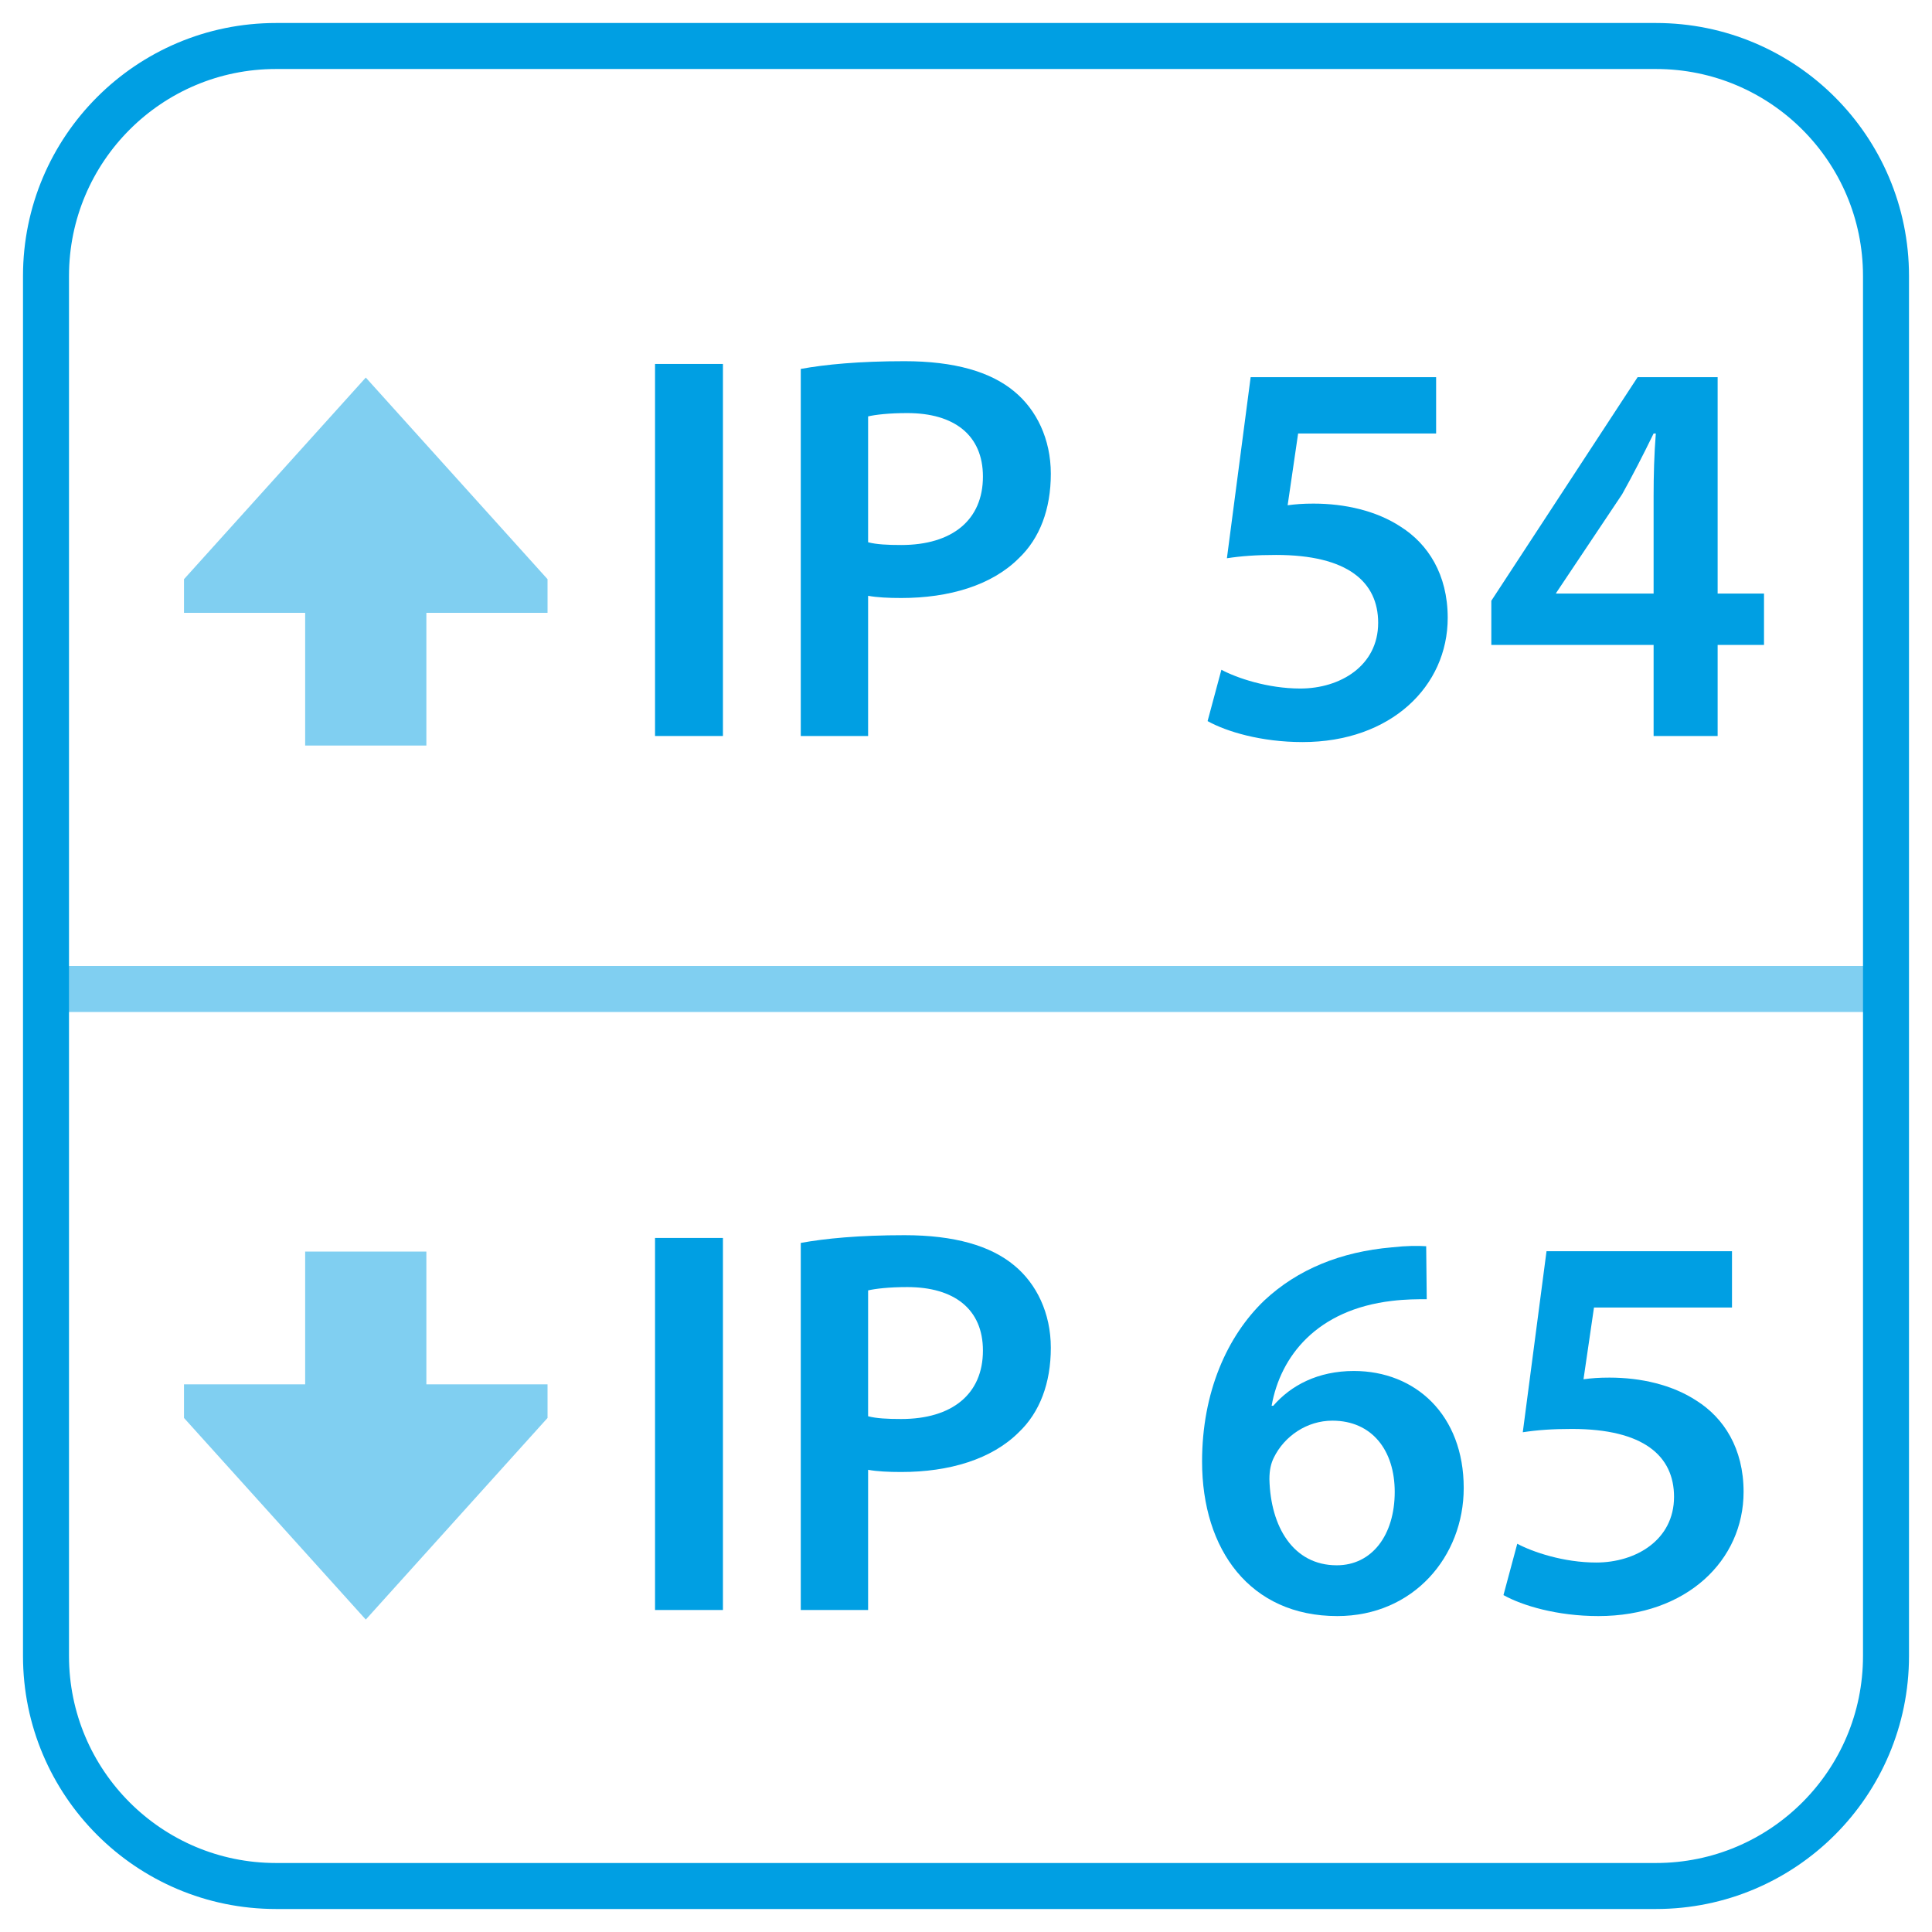
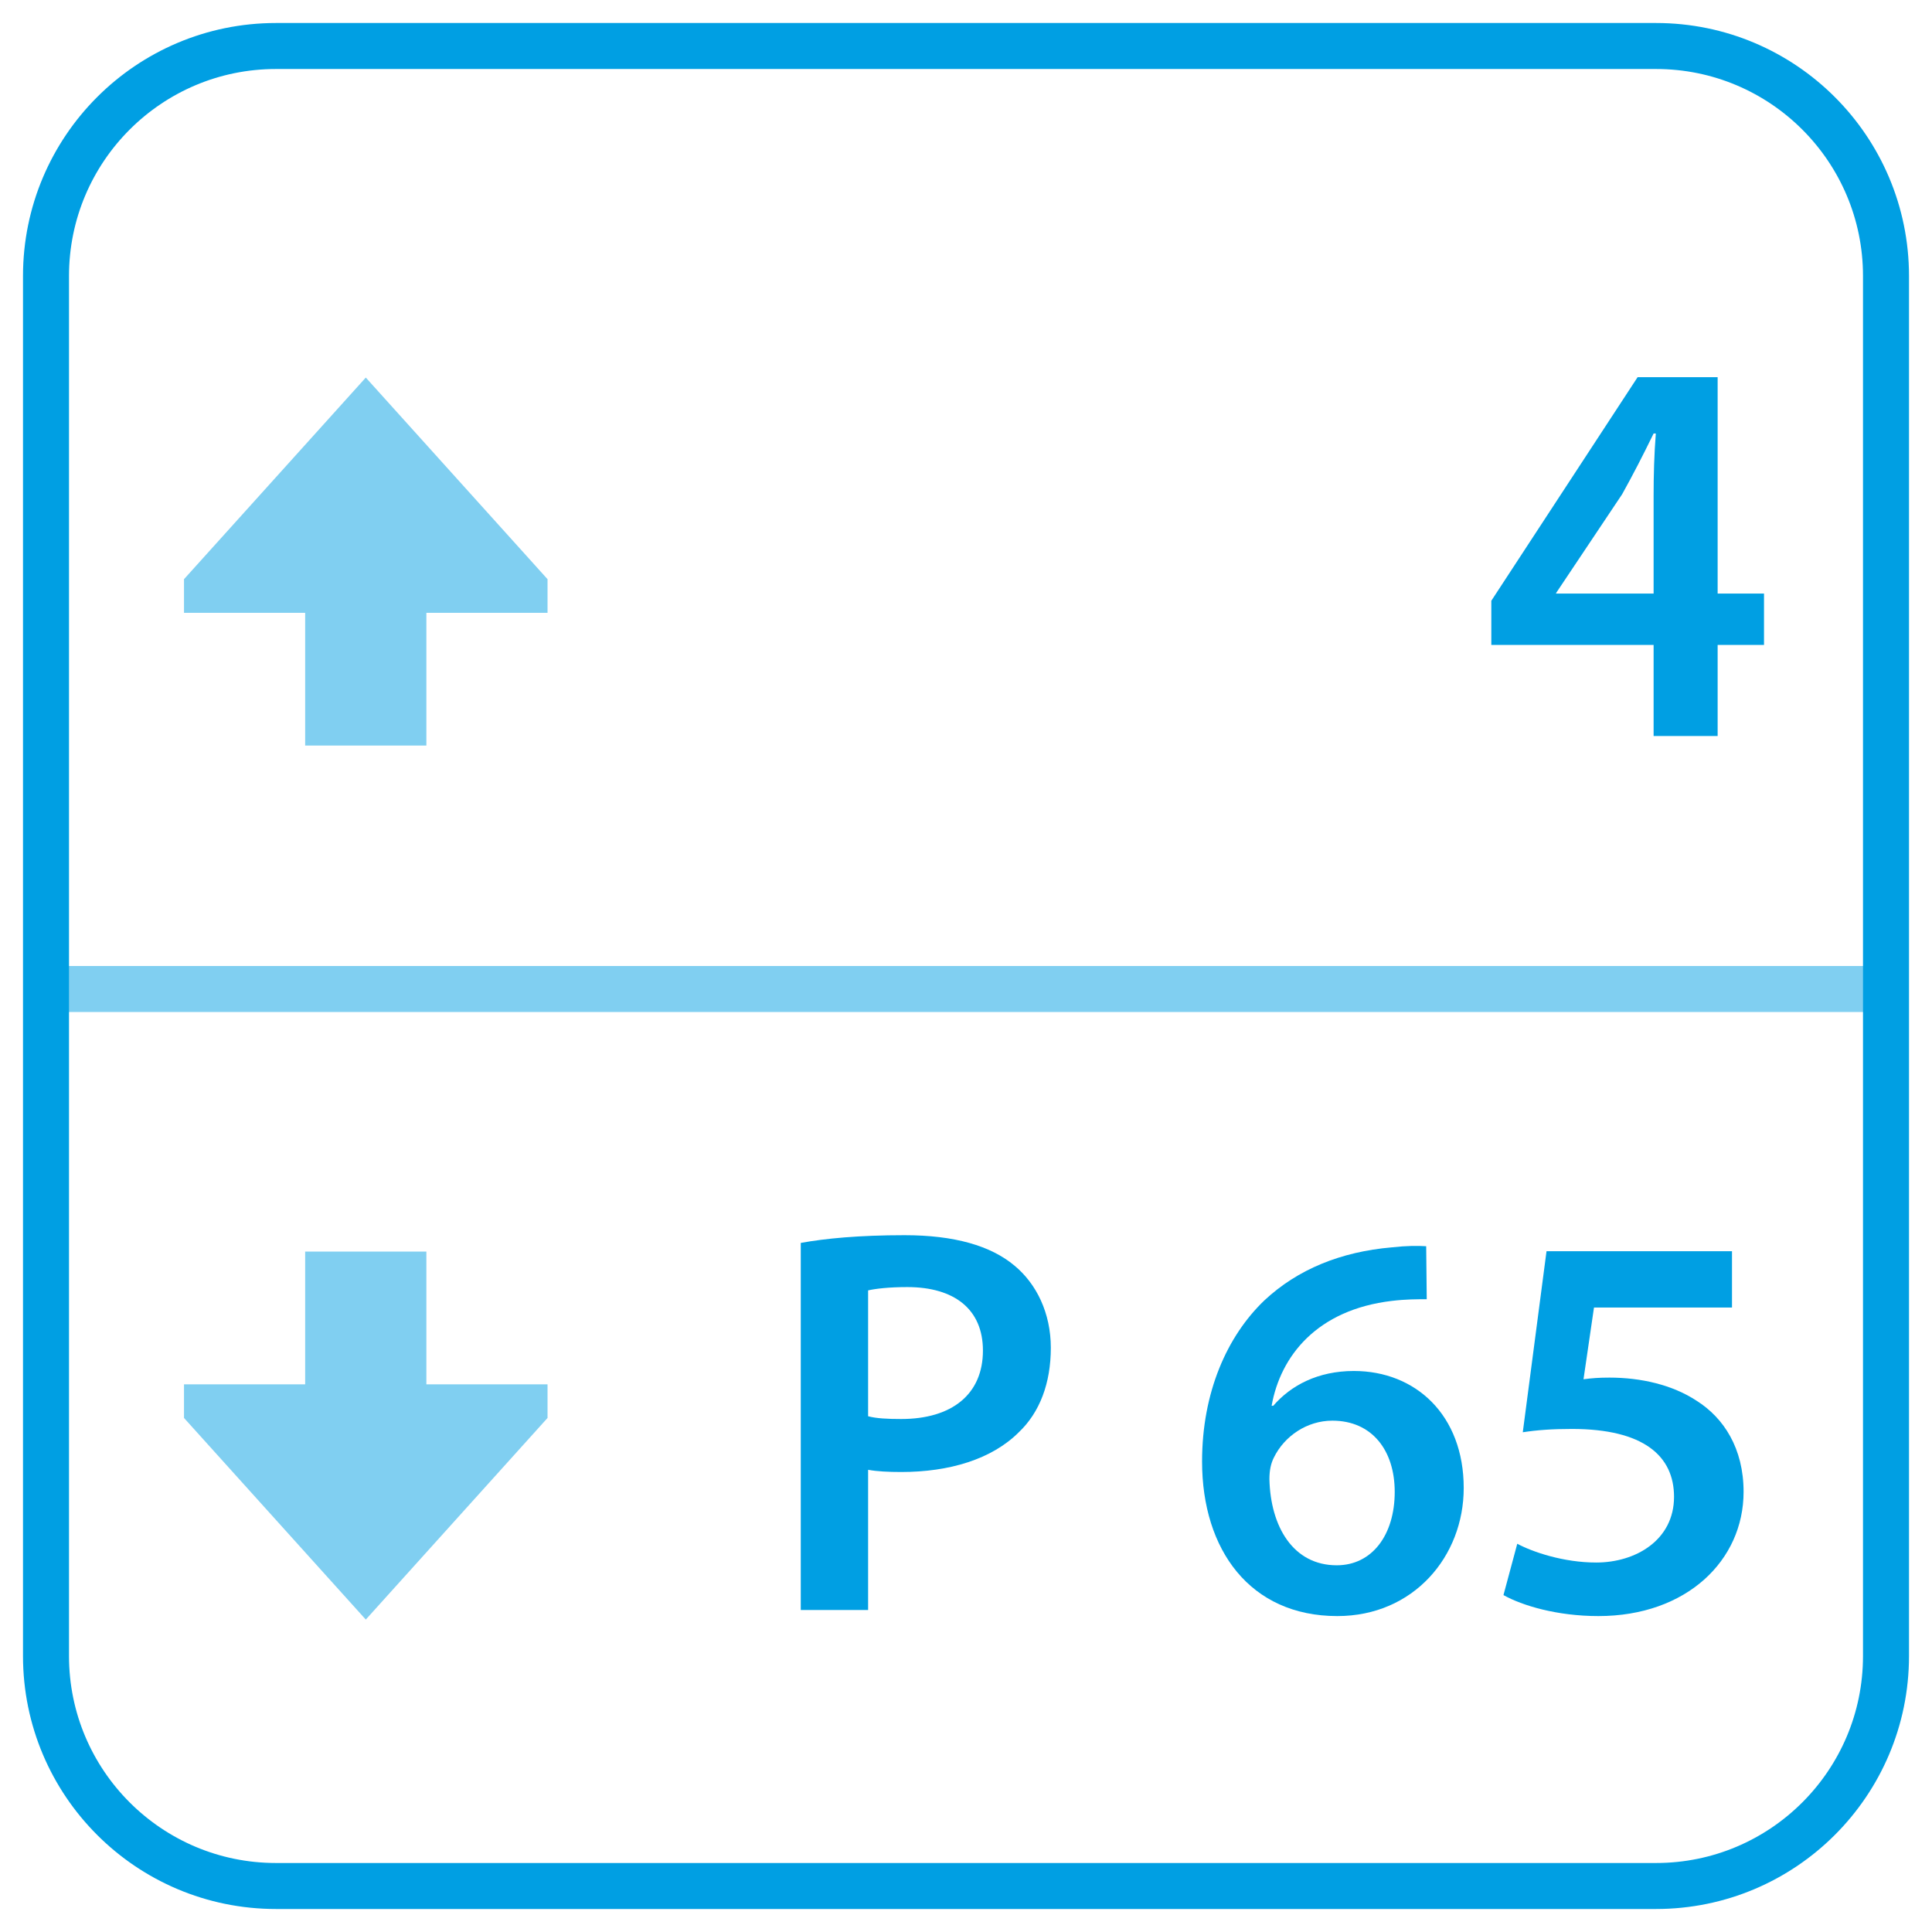
<svg xmlns="http://www.w3.org/2000/svg" width="42px" height="42px" viewBox="0 0 42 42" version="1.1">
  <title>ip-54-ip65</title>
  <g id="Page-1" stroke="none" stroke-width="1" fill="none" fill-rule="evenodd">
    <g id="ip-54-ip65" transform="translate(1, 1)">
      <line x1="0.5" y1="20.5" x2="39.5" y2="20.5" id="Line" stroke="#80CFF1" stroke-linecap="square" />
      <path d="M5,0 L35,0 C37.761,-5.07265313e-16 40,2.239 40,5 L40,35 C40,37.761 37.761,40 35,40 L5,40 C2.239,40 3.38176876e-16,37.761 0,35 L0,5 C-3.38176876e-16,2.239 2.239,5.07265313e-16 5,0 Z" id="Path" stroke="#009FE3" fill-rule="nonzero" />
      <g id="IP-65" transform="translate(13.24, 25.852)" fill="#009FE3" fill-rule="nonzero">
-         <polygon id="Path" points="0 0.06 0 8.148 1.476 8.148 1.476 0.06" />
        <path d="M3.168,8.148 L4.632,8.148 L4.632,5.1 C4.824,5.136 5.076,5.148 5.352,5.148 C6.396,5.148 7.32,4.872 7.908,4.284 C8.364,3.852 8.604,3.216 8.604,2.448 C8.604,1.692 8.292,1.056 7.812,0.66 C7.296,0.228 6.504,0 5.424,0 C4.428,0 3.696,0.072 3.168,0.168 L3.168,8.148 Z M4.632,1.2 C4.788,1.164 5.076,1.128 5.484,1.128 C6.504,1.128 7.128,1.608 7.128,2.508 C7.128,3.456 6.456,3.996 5.352,3.996 C5.052,3.996 4.812,3.984 4.632,3.936 L4.632,1.2 Z" id="Shape" />
        <path d="M16.764,0.24 C16.584,0.228 16.344,0.228 16.02,0.264 C14.904,0.36 13.968,0.744 13.248,1.416 C12.432,2.196 11.892,3.42 11.892,4.92 C11.892,6.84 12.936,8.28 14.832,8.28 C16.488,8.28 17.58,6.984 17.58,5.496 C17.58,3.912 16.536,2.952 15.192,2.952 C14.412,2.952 13.824,3.264 13.44,3.708 L13.404,3.708 C13.596,2.628 14.388,1.62 16.02,1.428 C16.32,1.392 16.56,1.392 16.776,1.392 L16.764,0.24 Z M14.82,7.176 C13.872,7.176 13.38,6.336 13.356,5.304 C13.356,5.1 13.392,4.956 13.452,4.836 C13.68,4.368 14.172,4.032 14.724,4.032 C15.588,4.032 16.08,4.68 16.08,5.58 C16.08,6.516 15.588,7.176 14.82,7.176 Z" id="Shape" />
        <path d="M23.412,0.348 L19.38,0.348 L18.864,4.284 C19.176,4.236 19.5,4.212 19.932,4.212 C21.492,4.212 22.152,4.8 22.152,5.688 C22.152,6.624 21.324,7.116 20.46,7.116 C19.752,7.116 19.08,6.888 18.744,6.708 L18.444,7.824 C18.852,8.052 19.608,8.28 20.508,8.28 C22.428,8.28 23.664,7.068 23.664,5.58 C23.664,4.632 23.232,3.972 22.644,3.6 C22.116,3.252 21.432,3.096 20.748,3.096 C20.52,3.096 20.364,3.108 20.184,3.132 L20.412,1.572 L23.412,1.572 L23.412,0.348 Z" id="Path" />
      </g>
      <g id="IP-54" transform="translate(13.24, 6.852)" fill="#009FE3" fill-rule="nonzero">
-         <polygon id="Path" points="0 0.06 0 8.148 1.476 8.148 1.476 0.06" />
-         <path d="M3.168,8.148 L4.632,8.148 L4.632,5.1 C4.824,5.136 5.076,5.148 5.352,5.148 C6.396,5.148 7.32,4.872 7.908,4.284 C8.364,3.852 8.604,3.216 8.604,2.448 C8.604,1.692 8.292,1.056 7.812,0.66 C7.296,0.228 6.504,0 5.424,0 C4.428,0 3.696,0.072 3.168,0.168 L3.168,8.148 Z M4.632,1.2 C4.788,1.164 5.076,1.128 5.484,1.128 C6.504,1.128 7.128,1.608 7.128,2.508 C7.128,3.456 6.456,3.996 5.352,3.996 C5.052,3.996 4.812,3.984 4.632,3.936 L4.632,1.2 Z" id="Shape" />
-         <path d="M16.98,0.348 L12.948,0.348 L12.432,4.284 C12.744,4.236 13.068,4.212 13.5,4.212 C15.06,4.212 15.72,4.8 15.72,5.688 C15.72,6.624 14.892,7.116 14.028,7.116 C13.32,7.116 12.648,6.888 12.312,6.708 L12.012,7.824 C12.42,8.052 13.176,8.28 14.076,8.28 C15.996,8.28 17.232,7.068 17.232,5.58 C17.232,4.632 16.8,3.972 16.212,3.6 C15.684,3.252 15,3.096 14.316,3.096 C14.088,3.096 13.932,3.108 13.752,3.132 L13.98,1.572 L16.98,1.572 L16.98,0.348 Z" id="Path" />
        <path d="M23.1,8.148 L23.1,6.168 L24.108,6.168 L24.108,5.052 L23.1,5.052 L23.1,0.348 L21.36,0.348 L18.18,5.208 L18.18,6.168 L21.708,6.168 L21.708,8.148 L23.1,8.148 Z M19.584,5.052 L19.596,5.028 L21.024,2.892 C21.264,2.46 21.468,2.064 21.708,1.572 L21.756,1.572 C21.72,2.028 21.708,2.484 21.708,2.928 L21.708,5.052 L19.584,5.052 Z" id="Shape" />
      </g>
      <g id="up-sharp-solid" transform="translate(3, 7.208)" fill="#80CFF1" fill-rule="nonzero">
        <polygon id="Path" points="3.952 0 0 4.383 0 5.114 2.634 5.114 2.634 8 5.269 8 5.269 5.114 7.903 5.114 7.903 4.383" />
        <polygon id="Path" transform="translate(3.952, 23) scale(1, -1) translate(-3.952, -23) " points="3.952 19 4.75175455e-14 23.383 4.75175455e-14 24.114 2.634 24.114 2.634 27 5.269 27 5.269 24.114 7.903 24.114 7.903 23.383" />
      </g>
    </g>
  </g>
</svg>